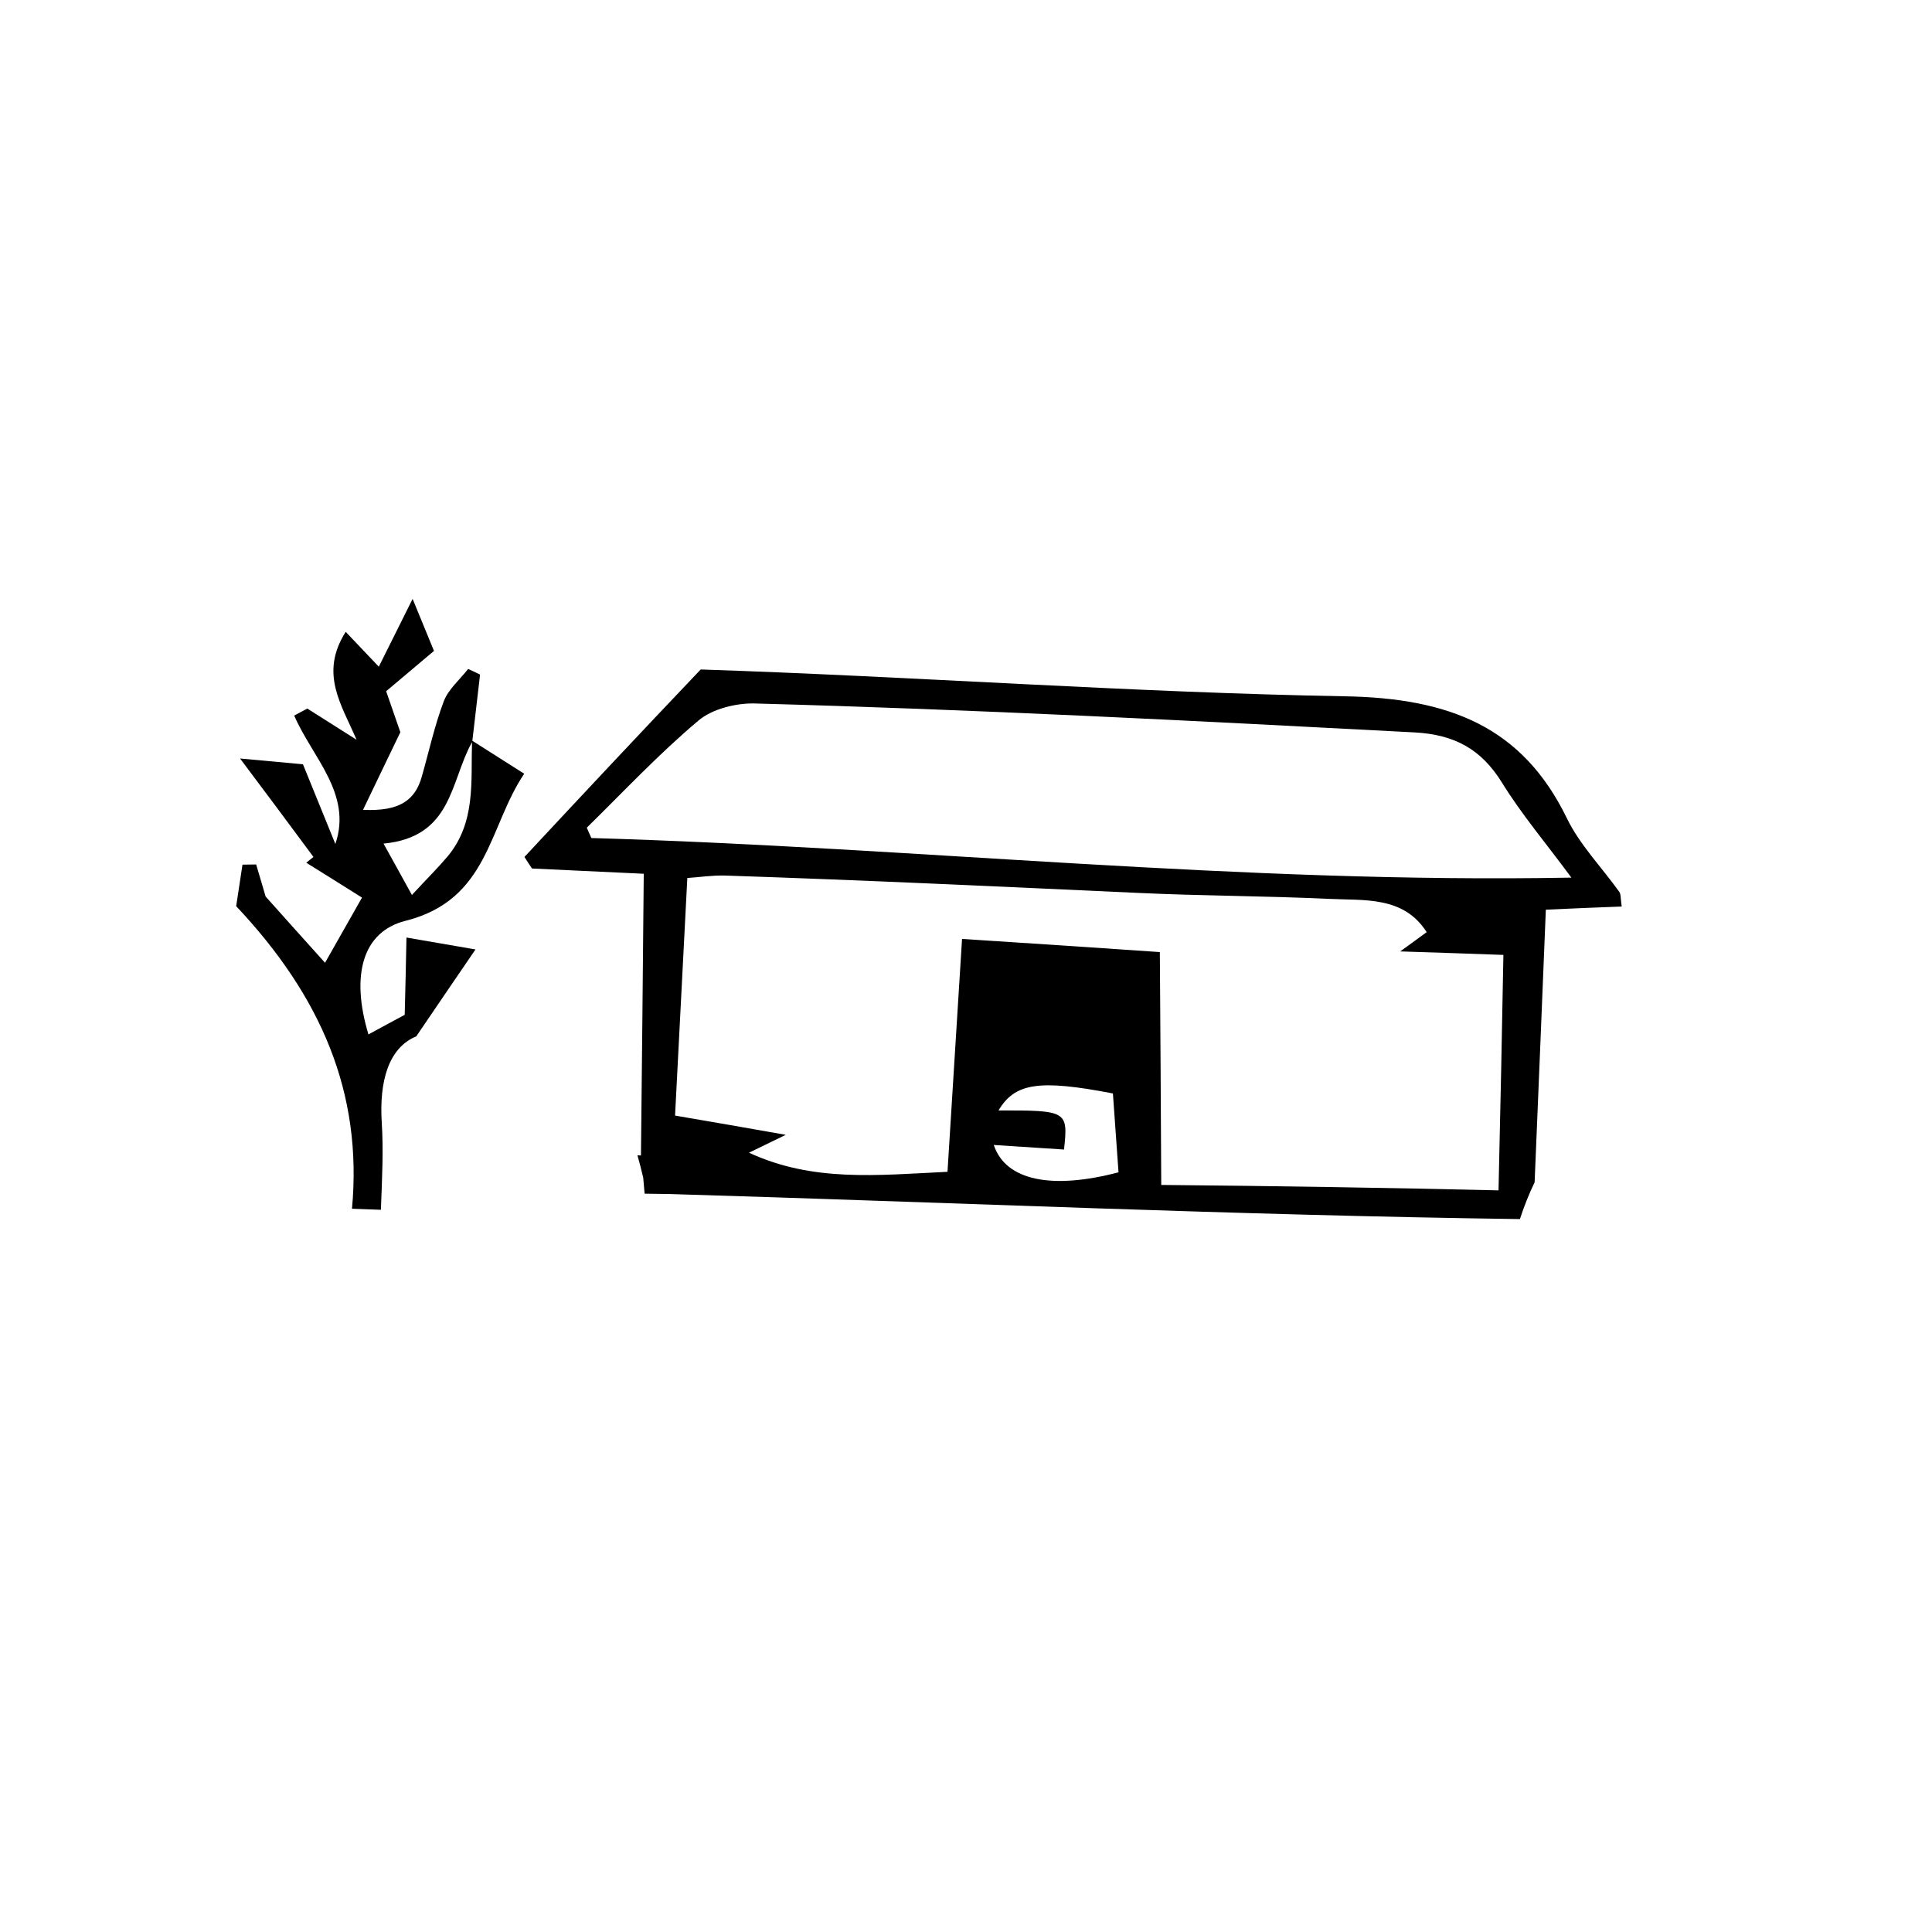
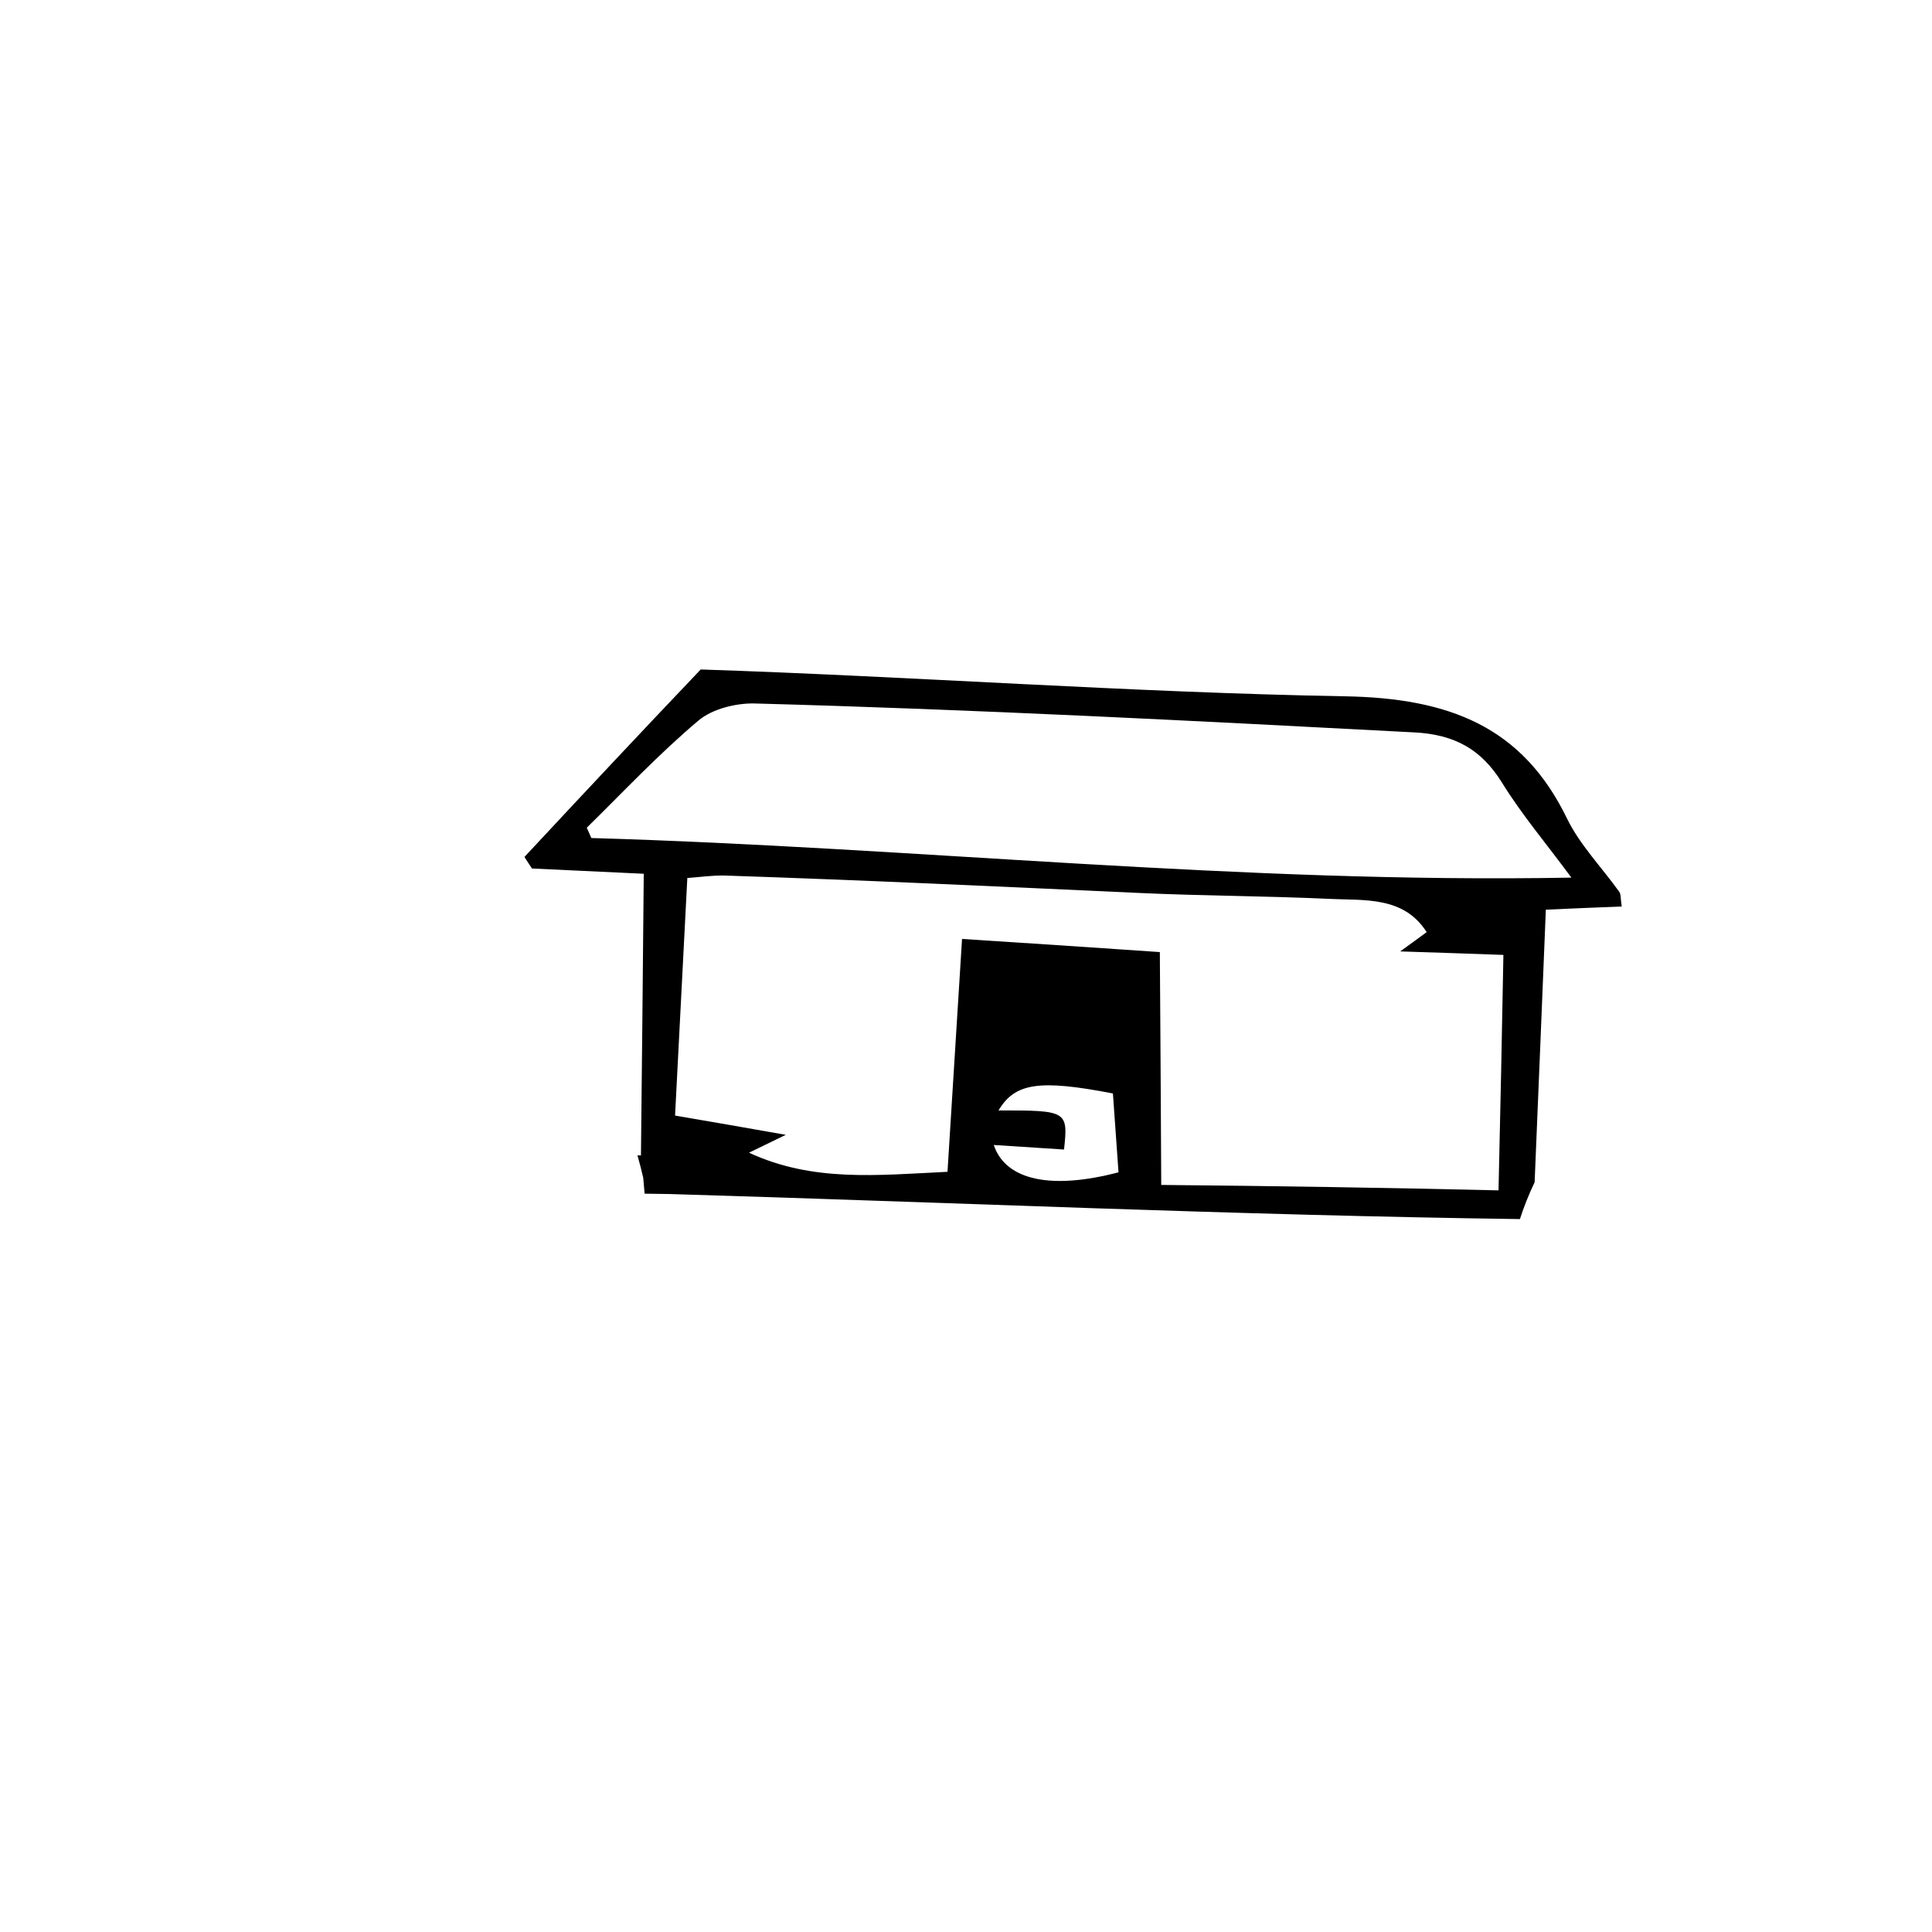
<svg xmlns="http://www.w3.org/2000/svg" fill="#000000" width="800px" height="800px" version="1.1" viewBox="144 144 512 512">
  <g>
-     <path d="m214.39 381.59c-0.512-1.766-1.484-5.106-2.508-8.496-1.207 0-2.414 0.047-3.621 0.047-0.648 4.227-1.301 8.496-1.672 11.004 22.52 23.91 33.523 49.496 30.691 80.184 2.555 0.094 5.106 0.188 7.66 0.277 0.324-8.449 0.695-15.785 0.23-23.074-0.695-10.957 1.766-19.824 9.148-22.891 6.547-9.609 10.91-16.066 15.691-23.027-6.176-1.066-11.887-2.043-18.293-3.156-0.141 6.824-0.277 13.648-0.465 20.477-3.344 1.812-6.406 3.438-9.609 5.199-4.734-15.648-1.578-27.207 9.75-30.086 22.195-5.57 22.008-24.887 31.527-39-5.941-3.762-9.844-6.269-13.742-8.73 0.695-5.852 1.348-11.699 2.043-17.551-1.066-0.512-2.09-1.02-3.156-1.484-2.231 2.832-5.246 5.387-6.453 8.543-2.461 6.5-3.945 13.371-5.852 20.059-1.766 6.176-5.852 9.191-15.555 8.73 3.715-7.801 6.824-14.16 9.891-20.57-1.207-3.527-2.461-7.148-3.762-10.863 4.227-3.574 7.941-6.688 12.676-10.68-1.672-4.086-3.344-8.172-5.664-13.789-3.668 7.383-6.082 12.211-8.961 17.969-4.039-4.273-6.223-6.547-8.773-9.238-7.012 11.051-1.113 19.27 2.879 28.602-4.316-2.738-8.684-5.523-13.047-8.266-1.16 0.605-2.32 1.254-3.481 1.855 4.734 11.004 15.461 20.707 10.91 34.031-2.926-7.242-5.805-14.301-8.59-21.125-5.664-0.512-10.68-0.977-16.668-1.531 7.012 9.332 13.234 17.691 19.453 26.094-0.648 0.512-1.301 1.02-1.902 1.531 4.828 3.019 9.703 6.035 14.766 9.238-3.621 6.359-6.777 11.934-9.797 17.273-5.254-5.809-9.988-11.148-15.746-17.555zm54.695-40.906c-0.324 10.445 1.066 21.266-6.5 30.32-2.555 3.019-5.387 5.805-9.426 10.168-2.926-5.293-4.644-8.449-7.523-13.605 18.344-1.762 17.645-16.527 23.449-26.883z" />
    <path d="m550.69 457.32c1.066-25.07 1.996-48.52 2.973-72.246 8.031-0.371 14.023-0.605 20.105-0.836-0.324-2.231-0.188-3.25-0.648-3.898-4.644-6.5-10.492-12.488-13.883-19.5-11.793-24.238-31.109-31.852-58.965-32.316-56.922-1.02-113.85-5.246-170.58-7.106-16.391 17.227-31.57 33.43-46.707 49.68 0.648 1.02 1.301 2.043 1.996 3.062 9.891 0.465 19.777 0.93 29.621 1.395-0.23 25.398-0.465 49.449-0.742 74.66-0.324 0-0.605-0.047-0.93-0.047 0.559 1.949 1.066 3.945 1.531 5.941 0.141 1.395 0.23 2.832 0.371 4.227 2.231 0.047 4.41 0.047 6.641 0.094 75.215 2.231 150.2 5.617 225.32 6.641 1.062-3.297 2.359-6.547 3.894-9.75zm-249.98-91.234c-0.418-0.93-0.789-1.812-1.207-2.738 9.75-9.566 19.129-19.594 29.621-28.414 3.621-3.062 9.938-4.644 14.949-4.504 58.316 1.578 116.54 4.598 174.71 7.66 10.816 0.559 17.828 4.551 23.262 13.324 5.246 8.496 11.793 16.203 18.387 25.164-87.98 1.625-173.55-7.984-259.73-10.492zm106.65 81.344c6.223 0.418 12.398 0.789 18.617 1.207 1.113-10.215 0.836-10.398-17.363-10.355 4.316-7.242 10.633-8.312 30.32-4.504 0.465 6.824 0.977 13.977 1.484 20.895-17.461 4.598-29.855 2.324-33.059-7.242zm133.76 12.027c-29.945-0.695-58.871-1.16-89.379-1.438-0.094-21.266-0.23-40.996-0.371-61.707-17.457-1.207-34.914-2.367-52.418-3.481-1.301 20.57-2.555 41.137-3.856 61.707-18.941 0.93-35.75 2.738-52.605-5.062 2.738-1.348 4.828-2.32 9.75-4.734-11.098-1.949-19.223-3.391-29.344-5.106 1.066-20.984 2.184-41.973 3.25-62.957 2.973-0.188 6.5-0.742 10.027-0.648 36.492 1.207 72.941 2.926 109.39 4.598 16.855 0.789 33.707 0.789 50.516 1.578 9.52 0.465 19.871-0.789 26 8.82-1.207 0.883-2.832 2.09-7.012 5.106 10.398 0.324 18.199 0.605 27.348 0.93-0.363 20.234-0.781 40.434-1.293 62.395z" />
  </g>
</svg>